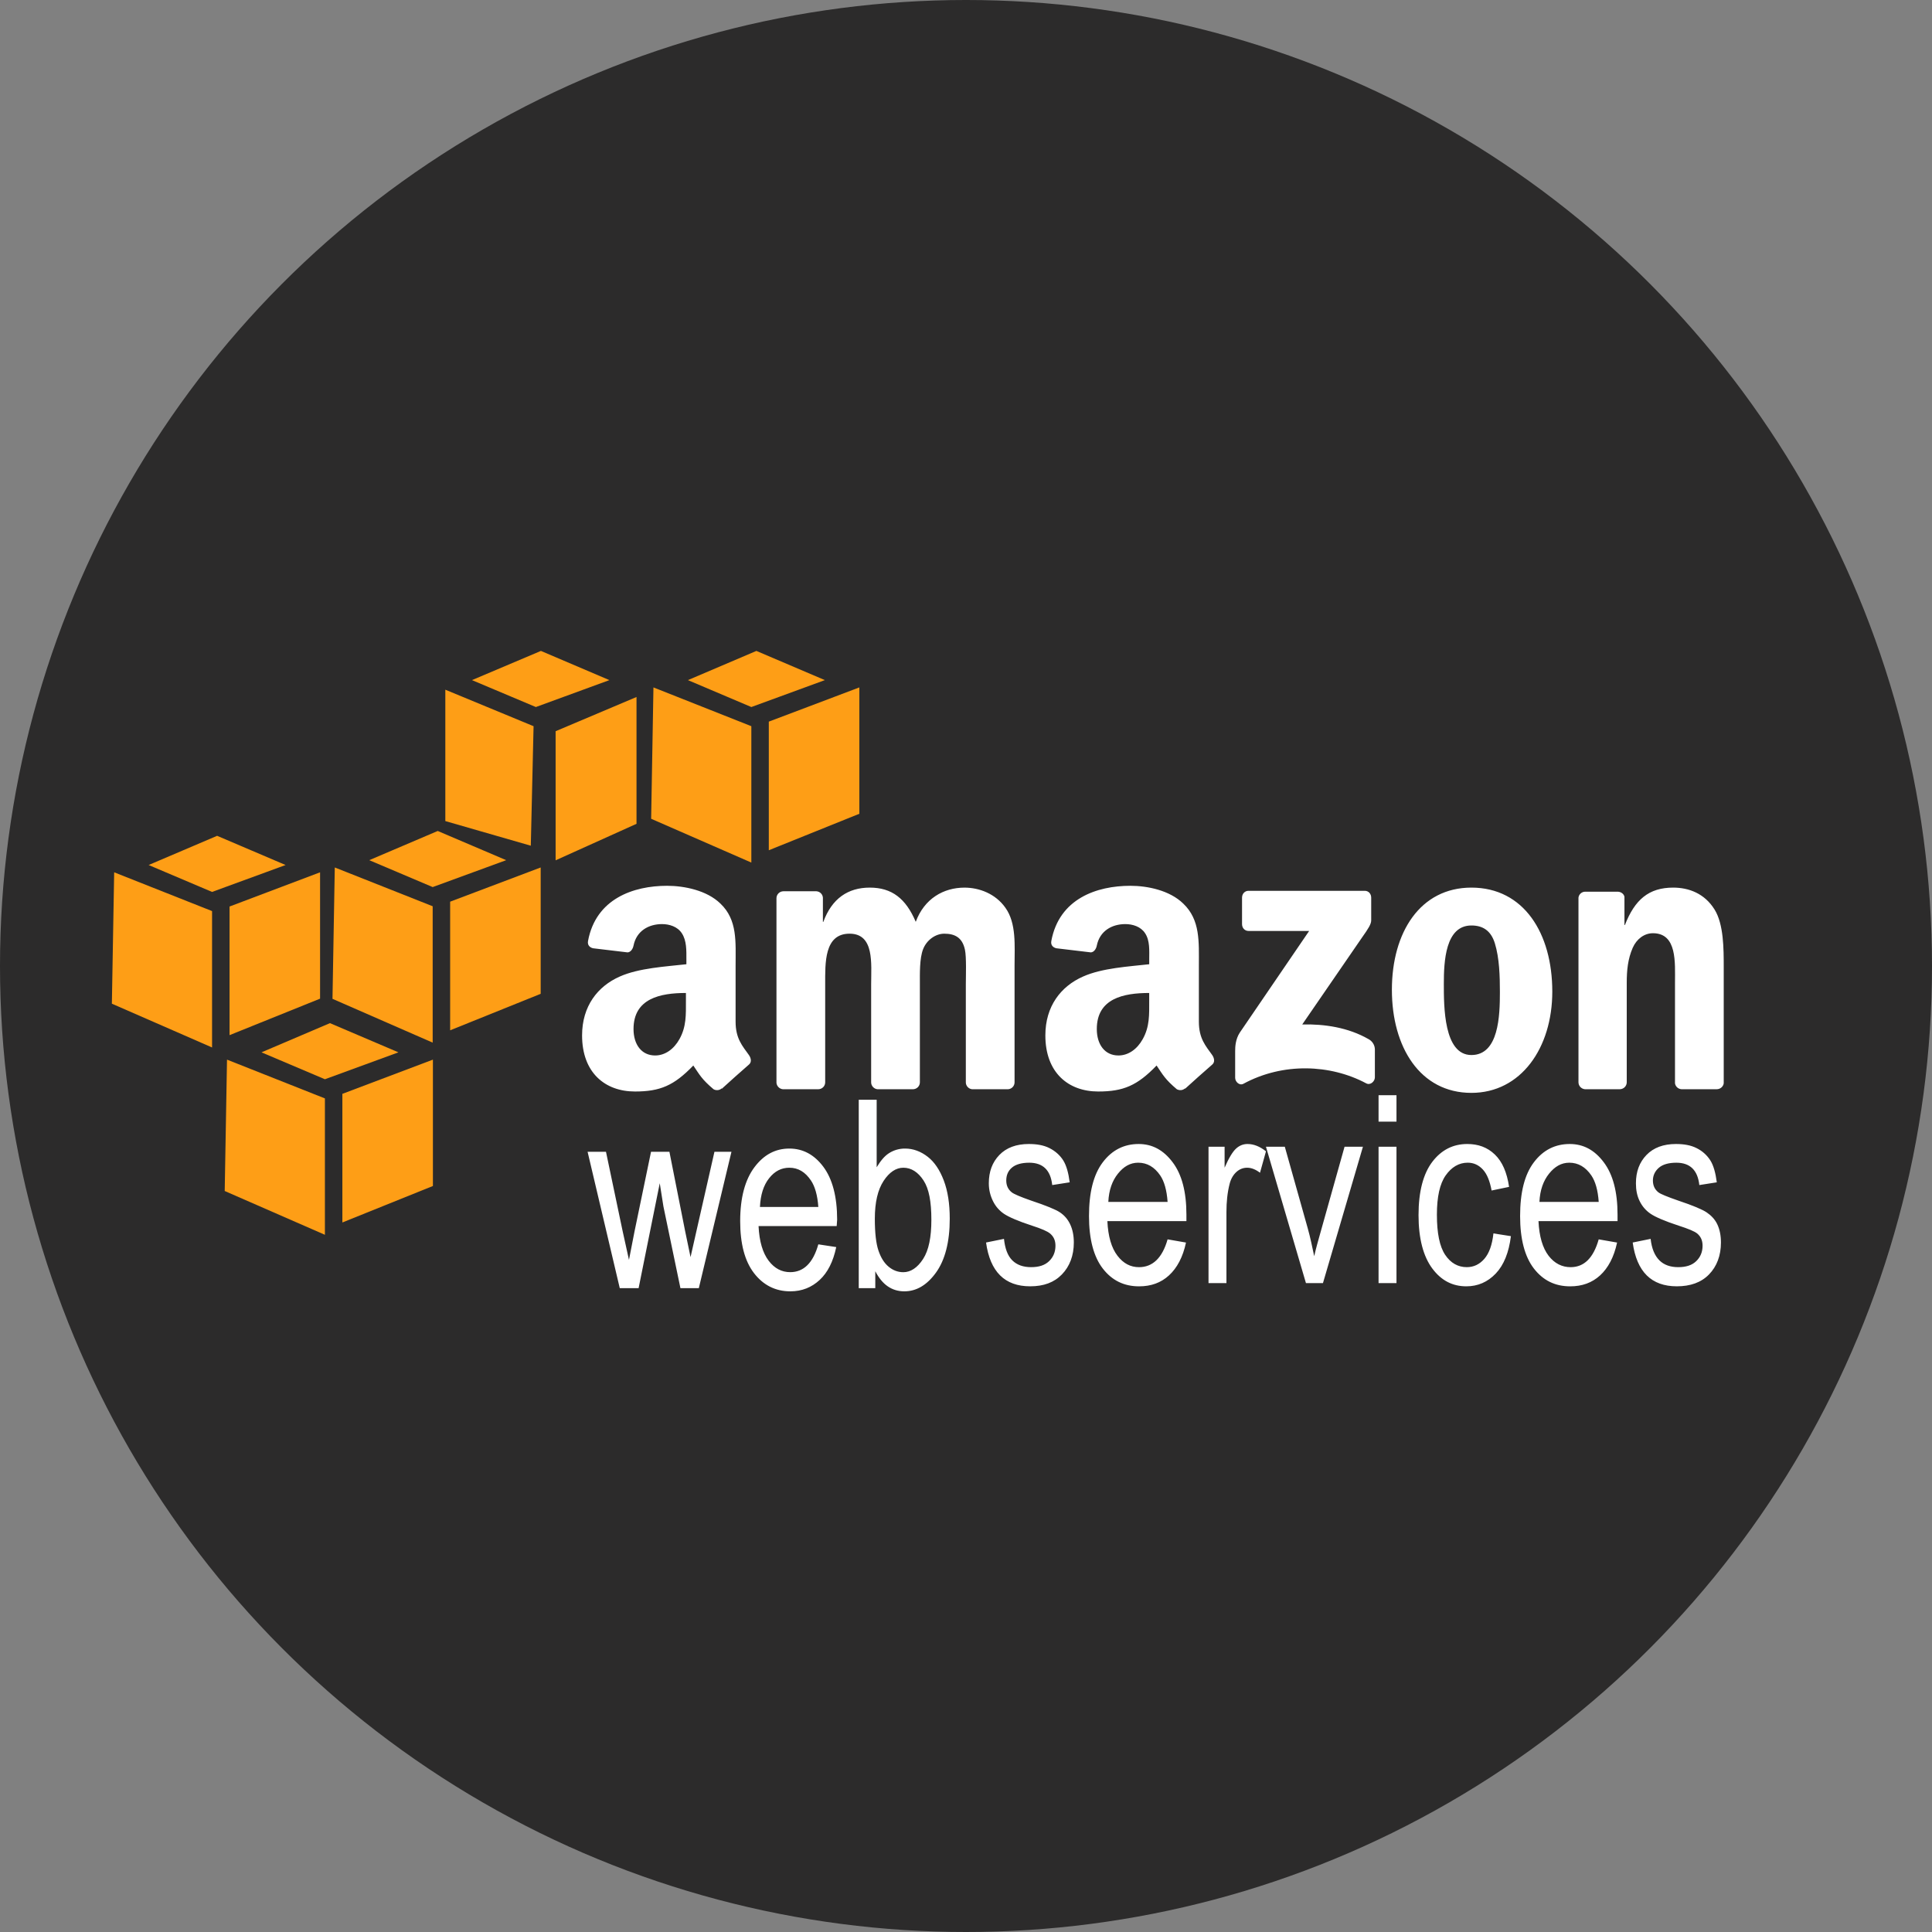
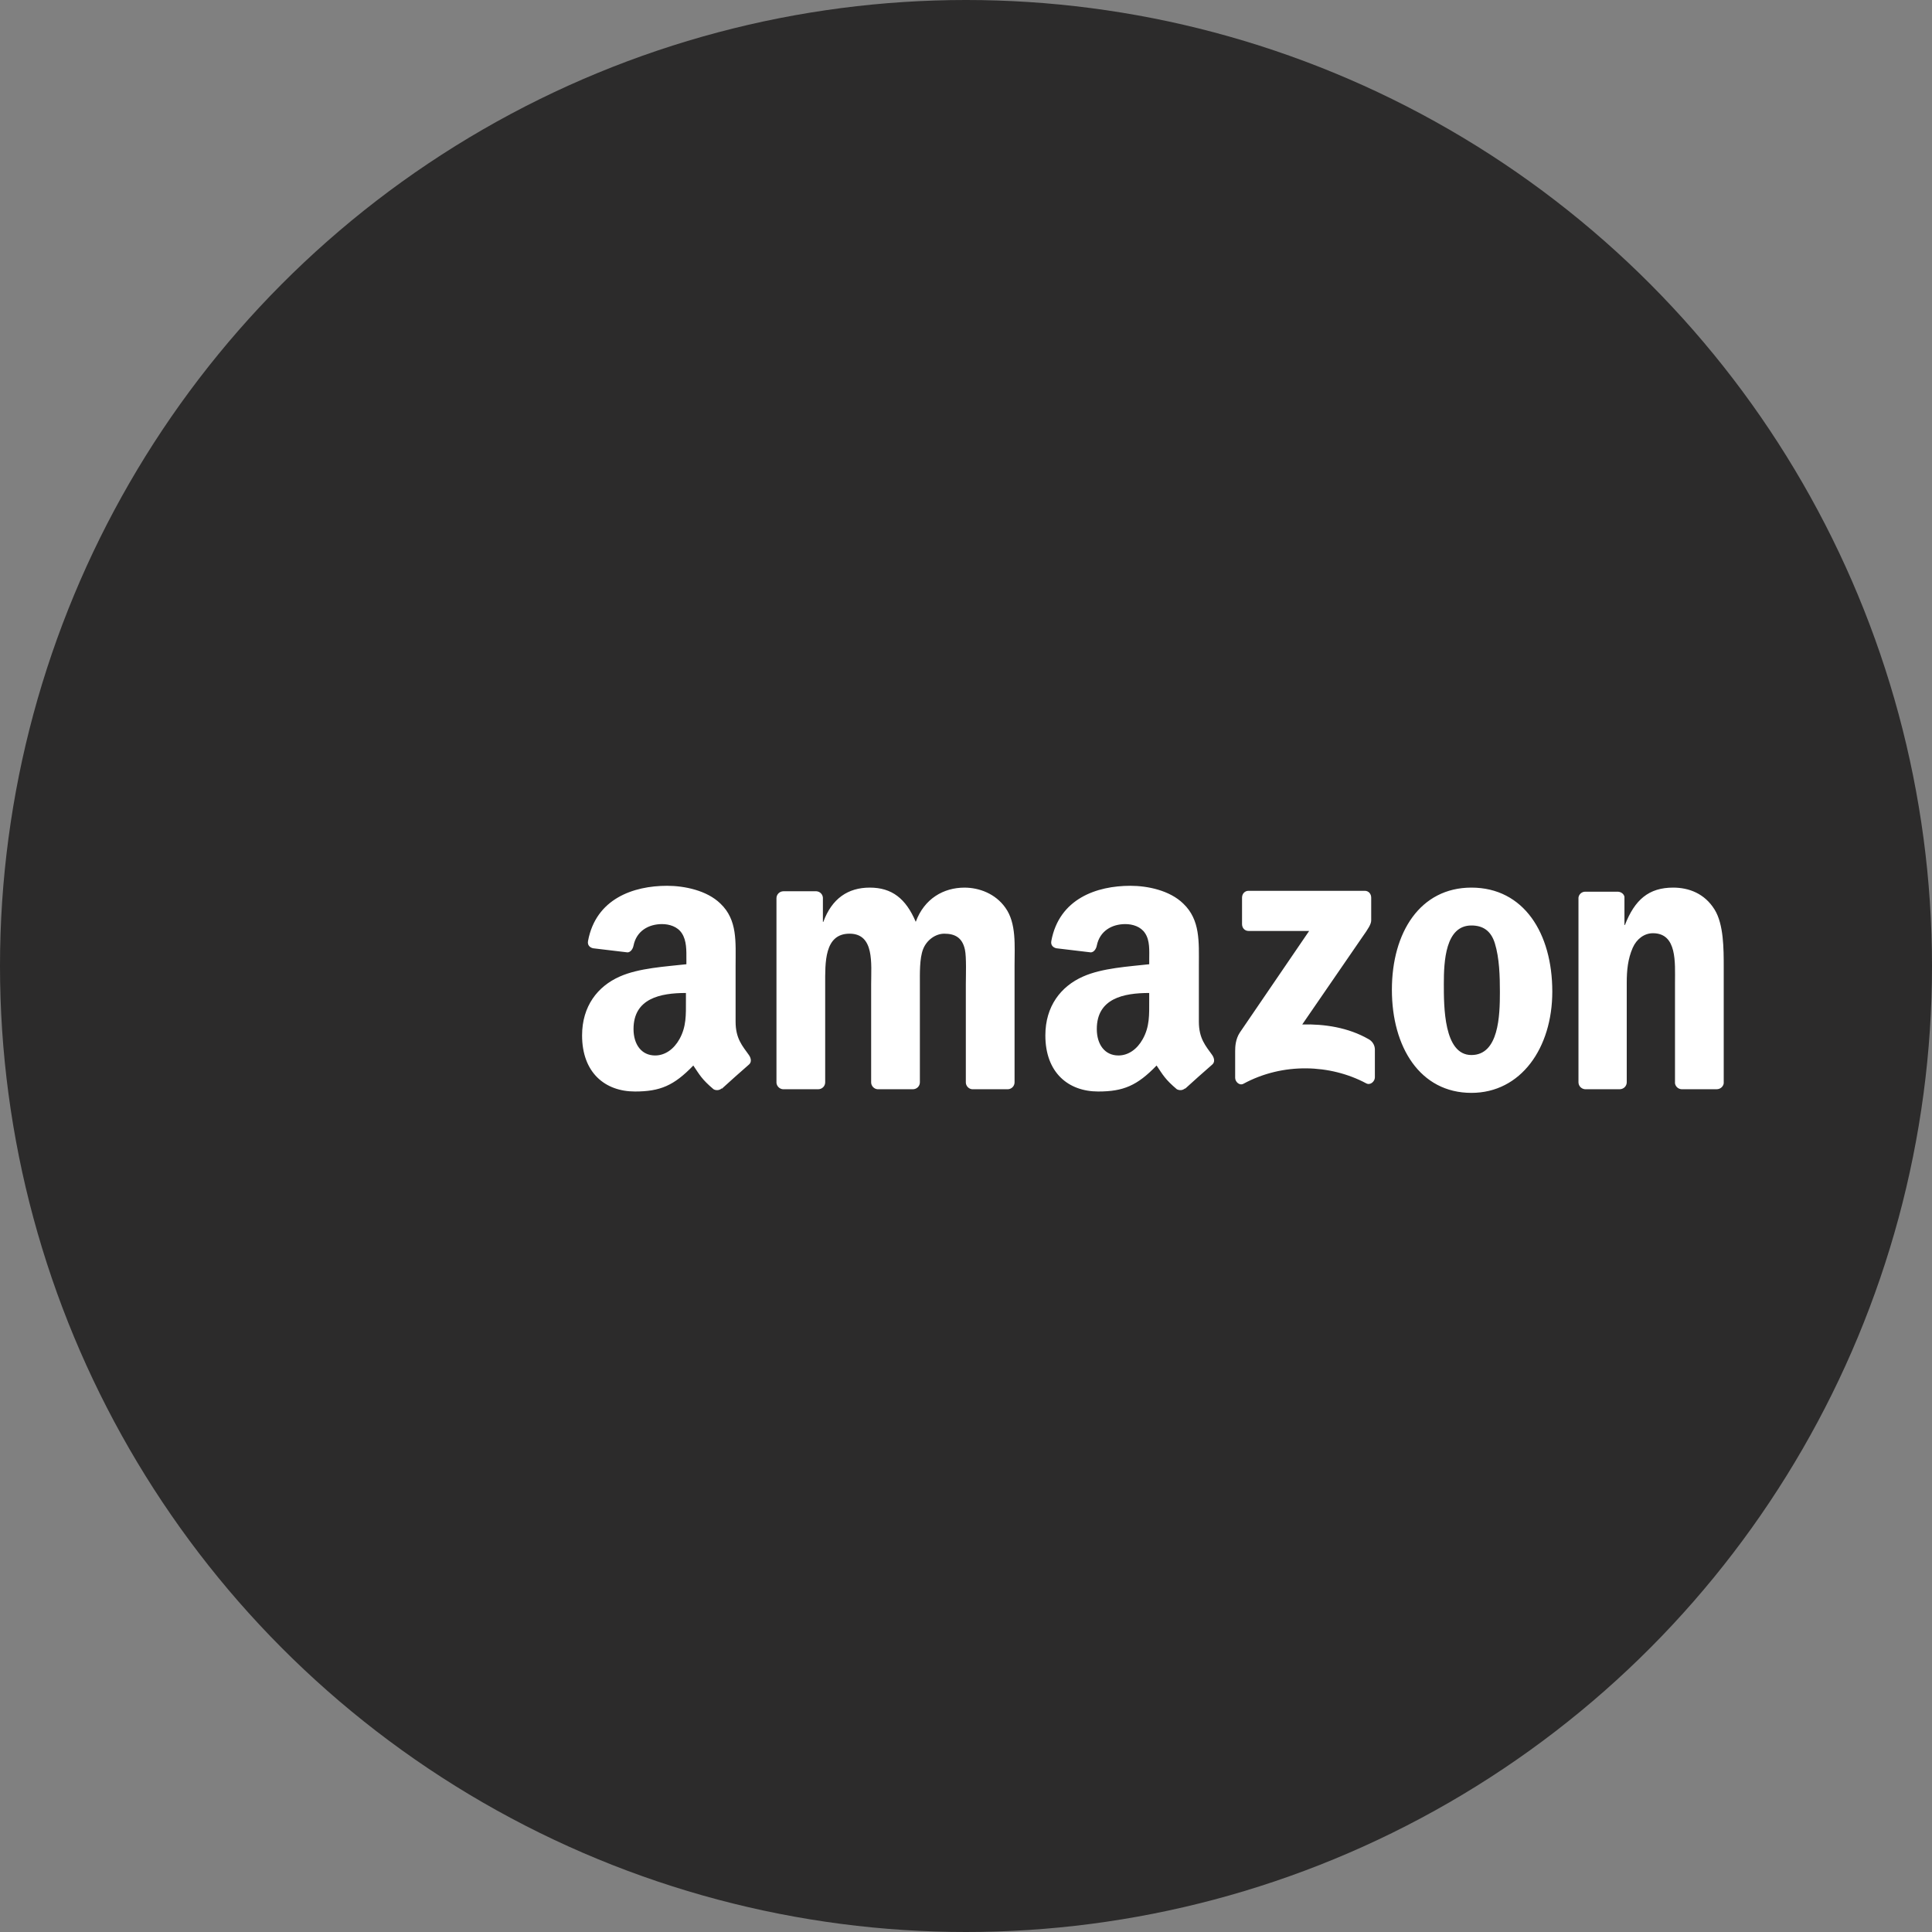
<svg xmlns="http://www.w3.org/2000/svg" width="148" height="148" viewBox="0 0 148 148" fill="none">
  <rect x="0" y="0" width="148" height="148" fill="#808080" stroke="none" />
  <circle cx="74" cy="74" r="74" fill="#2C2B2B" />
  <g clip-path="url(#clip0_8271_909)">
    <path d="M51.102 67.856C48.525 67.856 45.649 68.841 45.046 72.083C44.982 72.428 45.212 72.592 45.434 72.642L48.075 72.957C48.319 72.944 48.485 72.68 48.532 72.432C48.757 71.316 49.682 70.79 50.715 70.79C51.273 70.79 51.9 70.98 52.23 71.489C52.608 72.055 52.581 72.826 52.581 73.48V73.865C51.012 74.043 48.946 74.152 47.476 74.808C45.781 75.556 44.59 77.078 44.59 79.316C44.59 82.183 46.36 83.614 48.639 83.614C50.563 83.614 51.627 83.166 53.111 81.623C53.603 82.35 53.761 82.679 54.66 83.44C54.759 83.496 54.874 83.52 54.988 83.507C55.102 83.495 55.208 83.447 55.293 83.37V83.405C55.834 82.915 56.817 82.025 57.37 81.553C57.591 81.37 57.543 81.068 57.37 80.82C56.876 80.124 56.35 79.563 56.35 78.269V73.971C56.35 72.15 56.505 70.472 55.188 69.219C54.148 68.204 52.418 67.856 51.102 67.856ZM86.591 67.856C84.013 67.856 81.139 68.841 80.536 72.083C80.471 72.428 80.7 72.592 80.923 72.642L83.564 72.957C83.808 72.944 83.975 72.68 84.021 72.432C84.248 71.316 85.172 70.79 86.205 70.79C86.764 70.79 87.389 70.98 87.719 71.489C88.097 72.055 88.036 72.826 88.036 73.48V73.865C86.466 74.043 84.436 74.152 82.966 74.808C81.269 75.556 80.079 77.078 80.079 79.316C80.079 82.183 81.85 83.614 84.128 83.614C86.05 83.614 87.114 83.166 88.6 81.623C89.091 82.35 89.25 82.679 90.149 83.44C90.352 83.547 90.603 83.536 90.782 83.37V83.405C91.323 82.915 92.307 82.025 92.86 81.553C93.08 81.37 93.029 81.068 92.86 80.82C92.365 80.124 91.839 79.563 91.839 78.269V73.971C91.839 72.15 91.957 70.472 90.643 69.219C89.602 68.204 87.907 67.856 86.591 67.856ZM66.628 67.995C64.963 67.995 63.728 68.829 63.072 70.616H63.038V68.765C63.029 68.638 62.974 68.518 62.883 68.428C62.792 68.338 62.672 68.284 62.544 68.275H60.009C59.87 68.277 59.736 68.333 59.638 68.431C59.539 68.528 59.483 68.661 59.481 68.799V82.951C59.493 83.077 59.549 83.195 59.639 83.284C59.729 83.374 59.847 83.429 59.974 83.441H62.685C62.825 83.439 62.958 83.384 63.057 83.286C63.156 83.188 63.212 83.055 63.213 82.916V75.403C63.213 73.765 63.133 71.524 65.079 71.524C67 71.524 66.734 73.827 66.734 75.403V82.916C66.734 83.184 66.954 83.423 67.228 83.441H69.938C70.078 83.439 70.212 83.384 70.31 83.286C70.409 83.188 70.465 83.055 70.467 82.916V75.403C70.467 74.599 70.434 73.428 70.713 72.713C70.992 71.997 71.676 71.525 72.334 71.525C73.118 71.525 73.716 71.797 73.918 72.749C74.044 73.314 73.987 74.809 73.987 75.404V82.918C73.987 83.185 74.207 83.424 74.481 83.442H77.192C77.331 83.441 77.465 83.385 77.564 83.287C77.662 83.189 77.719 83.056 77.72 82.918V73.972C77.72 72.452 77.874 70.727 77.016 69.534C76.258 68.463 75.018 67.996 73.883 67.996C72.29 67.996 70.808 68.831 70.151 70.617C69.392 68.831 68.322 67.995 66.628 67.995ZM112.716 67.995C108.799 67.995 106.625 71.414 106.625 75.823C106.625 80.201 108.775 83.719 112.716 83.719C116.507 83.719 118.913 80.282 118.913 75.961C118.913 71.496 116.734 67.995 112.716 67.995ZM128.171 67.995C126.3 67.995 125.231 68.924 124.475 70.86H124.44V68.693C124.391 68.474 124.183 68.322 123.946 68.308H121.446C121.317 68.305 121.192 68.35 121.094 68.434C120.996 68.518 120.934 68.635 120.918 68.762V82.914C120.921 83.047 120.972 83.173 121.063 83.27C121.155 83.367 121.279 83.427 121.411 83.439H124.087C124.227 83.437 124.36 83.381 124.459 83.283C124.557 83.185 124.614 83.053 124.616 82.914V75.297C124.616 74.342 124.697 73.471 125.073 72.607C125.377 71.921 125.964 71.489 126.622 71.489C128.49 71.489 128.312 73.748 128.312 75.297V82.985C128.33 83.105 128.388 83.216 128.478 83.298C128.568 83.381 128.683 83.431 128.806 83.439H131.516C131.782 83.439 132.013 83.237 132.045 82.985V74.074C132.045 72.704 132.048 70.801 131.341 69.67C130.582 68.45 129.383 67.995 128.171 67.995ZM95.639 68.24C95.365 68.24 95.147 68.457 95.146 68.765V70.791C95.147 71.094 95.358 71.313 95.639 71.315H100.287L94.97 79.108C94.646 79.61 94.619 80.179 94.619 80.506V82.567C94.619 82.865 94.944 83.188 95.252 83.022C98.281 81.38 101.913 81.525 104.653 82.987C104.985 83.167 105.322 82.829 105.322 82.533V80.366C105.314 80.206 105.265 80.051 105.178 79.916C105.091 79.781 104.971 79.671 104.828 79.597C103.274 78.709 101.469 78.437 99.758 78.478L104.371 71.769C104.798 71.166 105.037 70.803 105.04 70.511V68.765C105.04 68.464 104.833 68.24 104.547 68.24H95.639ZM112.716 70.896C113.575 70.896 114.208 71.276 114.512 72.259C114.863 73.392 114.899 74.806 114.899 75.998C114.899 77.814 114.814 80.82 112.716 80.82C110.595 80.82 110.604 77.098 110.604 75.369C110.604 73.643 110.72 70.896 112.716 70.896ZM52.545 76.067V76.661C52.545 77.736 52.584 78.64 52.052 79.597C51.621 80.374 50.945 80.854 50.186 80.854C49.149 80.854 48.531 80.02 48.531 78.828C48.532 76.478 50.589 76.067 52.545 76.067ZM88.034 76.067V76.661C88.034 77.736 88.074 78.64 87.541 79.597C87.111 80.374 86.438 80.854 85.675 80.854C84.638 80.854 84.02 80.02 84.02 78.828C84.021 76.478 86.076 76.067 88.034 76.067Z" fill="white" />
-     <path d="M105.604 83.897V85.923H106.977V83.897H105.604ZM65.784 84.245V98.677H67.051V97.384C67.322 97.896 67.629 98.28 68.002 98.537C68.374 98.794 68.801 98.922 69.27 98.922C70.2 98.922 71.004 98.45 71.699 97.489C72.394 96.529 72.755 95.136 72.755 93.365C72.755 92.206 72.606 91.245 72.298 90.43C71.99 89.617 71.579 89.012 71.066 88.613C70.552 88.214 69.968 87.985 69.341 87.985C68.904 87.98 68.476 88.101 68.108 88.334C67.742 88.566 67.445 88.945 67.157 89.417V84.245H65.784ZM78.811 87.636C77.856 87.636 77.097 87.916 76.558 88.474C76.018 89.031 75.748 89.75 75.748 90.641C75.748 91.159 75.865 91.596 76.064 92.004C76.264 92.413 76.551 92.74 76.909 92.983C77.27 93.226 77.989 93.544 79.057 93.891C79.796 94.127 80.237 94.328 80.43 94.485C80.71 94.714 80.853 95.015 80.853 95.428C80.853 95.907 80.686 96.306 80.359 96.616C80.034 96.928 79.581 97.07 78.986 97.07C78.391 97.07 77.901 96.904 77.543 96.546C77.184 96.186 76.99 95.641 76.909 94.903L75.536 95.182C75.846 97.424 76.972 98.538 78.916 98.537C79.953 98.537 80.746 98.245 81.345 97.629C81.944 97.013 82.26 96.181 82.26 95.182C82.26 94.643 82.164 94.176 81.978 93.785C81.792 93.393 81.537 93.104 81.203 92.877C80.868 92.651 80.123 92.349 78.985 91.969C78.158 91.681 77.673 91.471 77.507 91.34C77.226 91.119 77.084 90.817 77.084 90.432C77.084 90.039 77.215 89.706 77.507 89.454C77.798 89.202 78.248 89.069 78.845 89.069C79.895 89.069 80.482 89.642 80.605 90.781L81.943 90.571C81.851 89.85 81.692 89.281 81.45 88.894C81.207 88.507 80.849 88.18 80.393 87.95C79.938 87.721 79.414 87.636 78.811 87.636ZM87.226 87.636C86.125 87.636 85.197 88.085 84.479 89.034C83.762 89.982 83.422 91.355 83.422 93.157C83.422 94.894 83.768 96.255 84.479 97.176C85.19 98.096 86.112 98.539 87.261 98.539C88.175 98.539 88.932 98.267 89.549 97.701C90.168 97.134 90.616 96.299 90.852 95.185L89.443 94.94C89.039 96.368 88.293 97.069 87.26 97.071C86.602 97.071 86.064 96.794 85.605 96.198C85.145 95.601 84.885 94.715 84.83 93.542H90.885V93.052C90.885 91.289 90.532 89.965 89.829 89.034C89.128 88.102 88.275 87.636 87.226 87.636ZM95.57 87.636C95.241 87.636 94.954 87.746 94.69 87.985C94.427 88.223 94.127 88.717 93.81 89.452V87.844H92.578V98.292H93.951V92.842C93.951 92.082 94.023 91.35 94.198 90.675C94.297 90.288 94.484 89.983 94.726 89.767C94.968 89.551 95.244 89.453 95.536 89.453C95.86 89.453 96.181 89.581 96.522 89.837L96.98 88.195C96.499 87.815 96.03 87.636 95.57 87.636ZM112.399 87.636C111.312 87.636 110.416 88.09 109.723 88.999C109.032 89.907 108.666 91.271 108.666 93.087C108.666 94.888 109.036 96.254 109.723 97.175C110.409 98.095 111.268 98.538 112.328 98.538C113.203 98.538 113.956 98.215 114.581 97.56C115.206 96.904 115.587 95.941 115.743 94.695L114.404 94.485C114.305 95.376 114.071 96.017 113.7 96.442C113.329 96.864 112.883 97.07 112.362 97.07C111.697 97.07 111.131 96.762 110.707 96.126C110.282 95.49 110.073 94.472 110.073 93.051C110.073 91.674 110.298 90.679 110.743 90.045C111.188 89.411 111.754 89.067 112.433 89.067C112.886 89.067 113.272 89.241 113.594 89.591C113.919 89.94 114.134 90.495 114.263 91.199L115.602 90.92C115.441 89.82 115.085 88.989 114.51 88.439C113.936 87.887 113.238 87.636 112.399 87.636ZM120.25 87.636C119.15 87.636 118.221 88.085 117.504 89.034C116.786 89.982 116.447 91.355 116.447 93.157C116.447 94.894 116.793 96.255 117.504 97.176C118.216 98.096 119.136 98.539 120.285 98.539C121.197 98.539 121.955 98.267 122.574 97.701C123.191 97.134 123.639 96.299 123.876 95.185L122.468 94.94C122.063 96.368 121.35 97.069 120.32 97.071C119.662 97.071 119.09 96.794 118.63 96.198C118.171 95.601 117.911 94.715 117.855 93.542H123.911V93.052C123.911 91.289 123.557 89.965 122.854 89.034C122.156 88.102 121.3 87.636 120.25 87.636ZM128.384 87.636C127.426 87.636 126.67 87.916 126.13 88.474C125.59 89.031 125.32 89.75 125.32 90.641C125.32 91.159 125.403 91.596 125.602 92.004C125.8 92.412 126.086 92.74 126.447 92.983C126.805 93.226 127.527 93.544 128.594 93.891C129.331 94.127 129.81 94.328 130.003 94.485C130.282 94.714 130.425 95.015 130.425 95.428C130.425 95.907 130.258 96.306 129.932 96.616C129.607 96.928 129.153 97.07 128.558 97.07C127.962 97.07 127.473 96.904 127.115 96.546C126.757 96.186 126.526 95.641 126.446 94.903L125.072 95.182C125.382 97.424 126.507 98.538 128.452 98.537C129.49 98.537 130.317 98.245 130.917 97.629C131.518 97.013 131.832 96.181 131.832 95.182C131.832 94.643 131.737 94.176 131.551 93.785C131.365 93.393 131.075 93.104 130.741 92.877C130.407 92.651 129.695 92.349 128.557 91.969C127.73 91.681 127.211 91.471 127.043 91.34C126.762 91.119 126.62 90.817 126.62 90.432C126.62 90.039 126.786 89.706 127.078 89.454C127.37 89.202 127.821 89.069 128.416 89.069C129.466 89.069 130.053 89.642 130.176 90.781L131.515 90.571C131.421 89.85 131.265 89.281 131.021 88.894C130.763 88.489 130.397 88.162 129.964 87.95C129.513 87.721 128.985 87.636 128.384 87.636ZM96.978 87.845L100.042 98.293H101.344L104.407 87.845H102.999L101.203 94.24C100.986 95.012 100.794 95.68 100.675 96.231C100.525 95.537 100.382 94.808 100.181 94.1L98.422 87.845H96.978ZM105.604 87.845V98.293H106.977V87.845H105.604ZM60.468 87.985C59.379 87.985 58.502 88.47 57.792 89.417C57.081 90.365 56.701 91.738 56.701 93.541C56.701 95.277 57.052 96.604 57.758 97.524C58.463 98.444 59.401 98.922 60.539 98.922C61.443 98.922 62.181 98.615 62.792 98.048C63.403 97.481 63.826 96.647 64.06 95.532L62.687 95.322C62.287 96.75 61.56 97.451 60.539 97.453C59.887 97.453 59.339 97.176 58.884 96.58C58.429 95.983 58.164 95.097 58.109 93.924H64.094L64.129 93.435C64.129 91.671 63.768 90.313 63.072 89.381C62.376 88.45 61.506 87.985 60.468 87.985ZM45.012 88.23L47.477 98.678H48.92L50.54 90.64L50.822 92.423L52.124 98.678H53.533L56.033 88.23H54.73L53.357 94.274L52.899 96.301L52.477 94.274L51.28 88.23H49.872L48.605 94.345L48.182 96.512L47.689 94.275L46.421 88.231L45.012 88.23ZM130.741 93.049C130.788 92.902 130.645 93.328 130.741 93.049ZM87.19 89.068C87.874 89.068 88.437 89.397 88.88 90.046C89.184 90.492 89.381 91.169 89.443 92.073H84.902C84.945 91.156 85.206 90.448 85.641 89.906C86.076 89.363 86.576 89.068 87.19 89.068ZM120.215 89.068C120.897 89.068 121.463 89.397 121.905 90.046C122.21 90.492 122.407 91.169 122.469 92.073H117.927C117.97 91.156 118.231 90.448 118.666 89.906C119.1 89.366 119.6 89.068 120.215 89.068ZM60.468 89.453C61.144 89.453 61.687 89.781 62.123 90.431C62.424 90.876 62.625 91.554 62.687 92.457H58.215C58.258 91.54 58.486 90.798 58.919 90.256C59.348 89.714 59.859 89.453 60.468 89.453ZM69.2 89.453C69.81 89.453 70.33 89.789 70.749 90.431C71.168 91.074 71.347 92.065 71.347 93.437C71.347 94.773 71.149 95.769 70.714 96.443C70.279 97.116 69.761 97.456 69.2 97.456C68.787 97.456 68.412 97.318 68.073 97.036C67.733 96.755 67.484 96.351 67.298 95.813C67.112 95.275 67.016 94.448 67.016 93.367C67.016 92.093 67.245 91.139 67.686 90.466C68.126 89.793 68.639 89.453 69.2 89.453Z" fill="white" />
-     <path d="M25.276 78.377L20.031 80.614L24.889 82.675L30.522 80.614L25.276 78.377ZM17.39 81.173L17.214 91.236L24.889 94.591V84.143L17.39 81.173ZM33.163 81.173L26.227 83.794V93.647L33.163 90.852V81.173ZM41.437 49.863L36.155 52.1L41.049 54.162L46.683 52.1L41.437 49.863ZM34.114 52.834V62.898L40.662 64.785L40.874 55.63L34.114 52.834ZM48.76 53.393L42.563 56.014V65.904L48.76 63.108V53.393ZM16.633 64.027L11.387 66.264L16.245 68.326L21.878 66.264L16.633 64.027ZM8.746 66.823L8.57 76.887L16.245 80.241V69.793L8.746 66.823ZM24.519 66.823L17.584 69.444V79.297L24.519 76.502V66.823ZM33.532 63.656L28.287 65.893L33.145 67.954L38.778 65.893L33.532 63.656ZM25.646 66.452L25.47 76.515L33.145 79.87V69.423L25.646 66.452ZM41.419 66.452L34.483 69.073V78.926L41.419 76.131V66.452ZM57.943 49.863L52.698 52.1L57.556 54.162L63.189 52.1L57.943 49.863ZM50.057 52.659L49.881 62.722L57.556 66.077V55.63L50.057 52.659ZM65.83 52.659L58.894 55.28V65.133L65.83 62.338V52.659Z" fill="#FE9E16" />
  </g>
  <defs>
    <clipPath id="clip0_8271_909">
      <rect width="131.642" height="49.074" fill="white" transform="translate(8.57 49.853)" />
    </clipPath>
  </defs>
</svg>